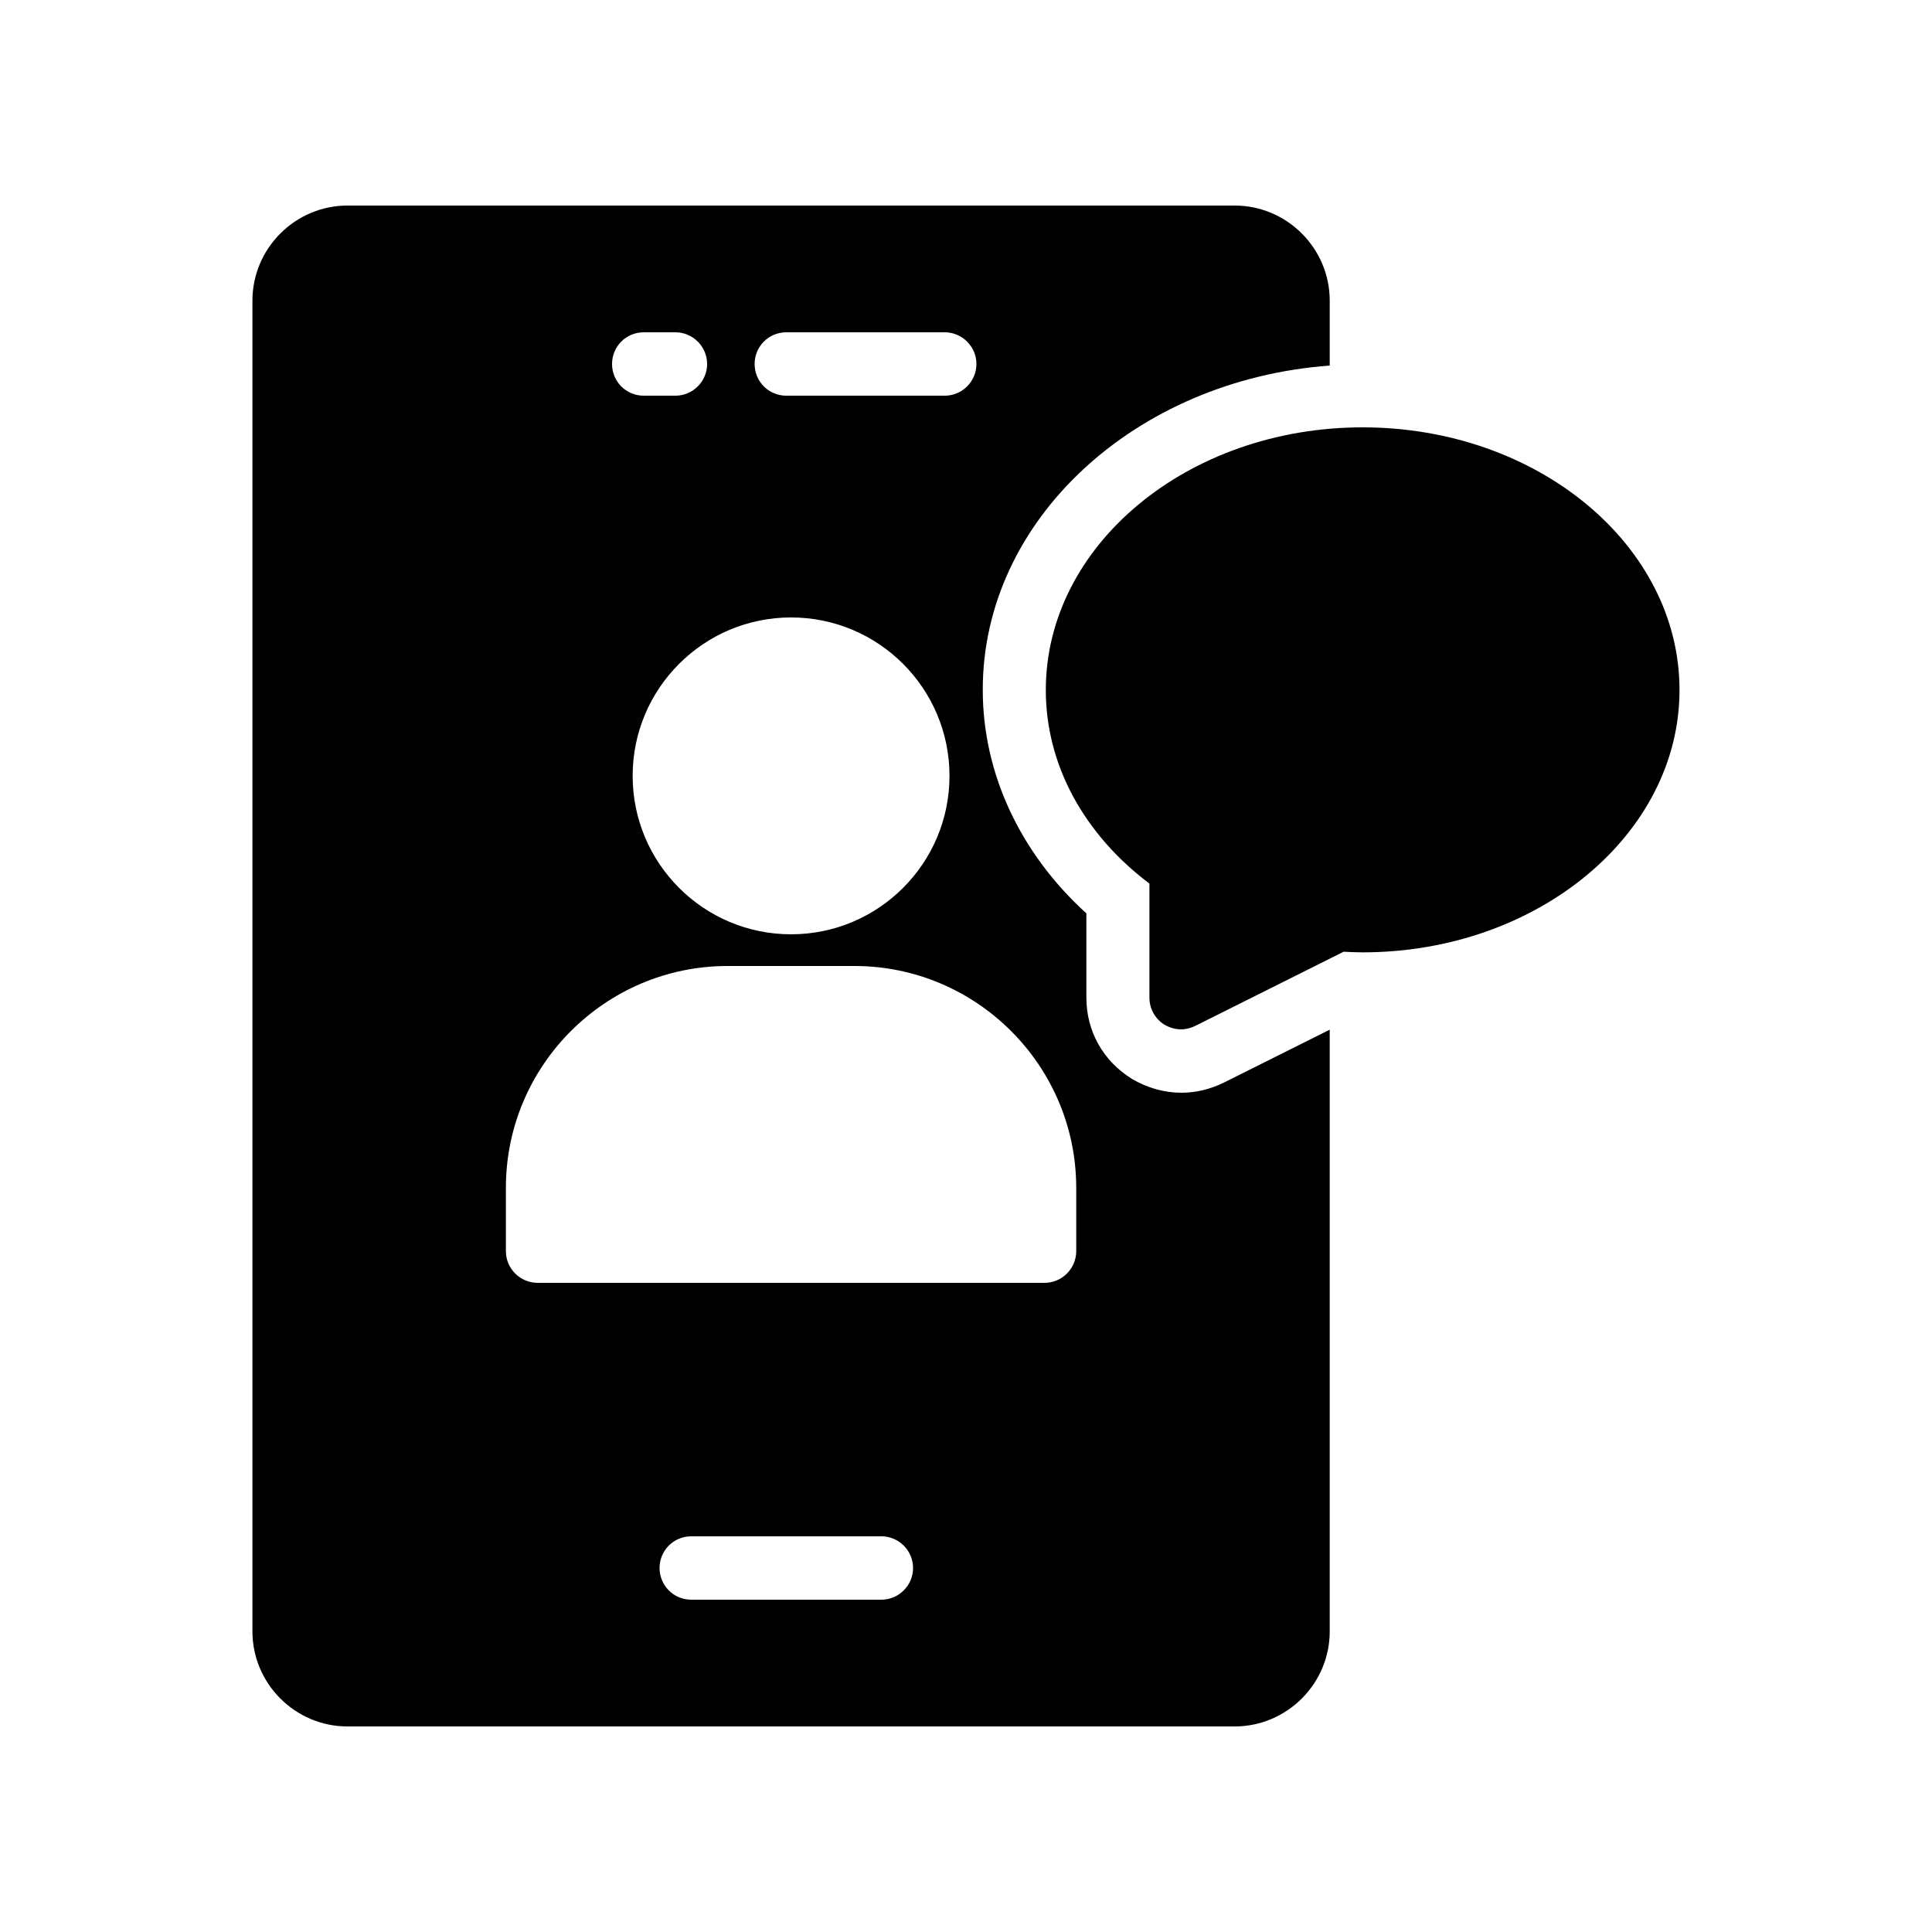
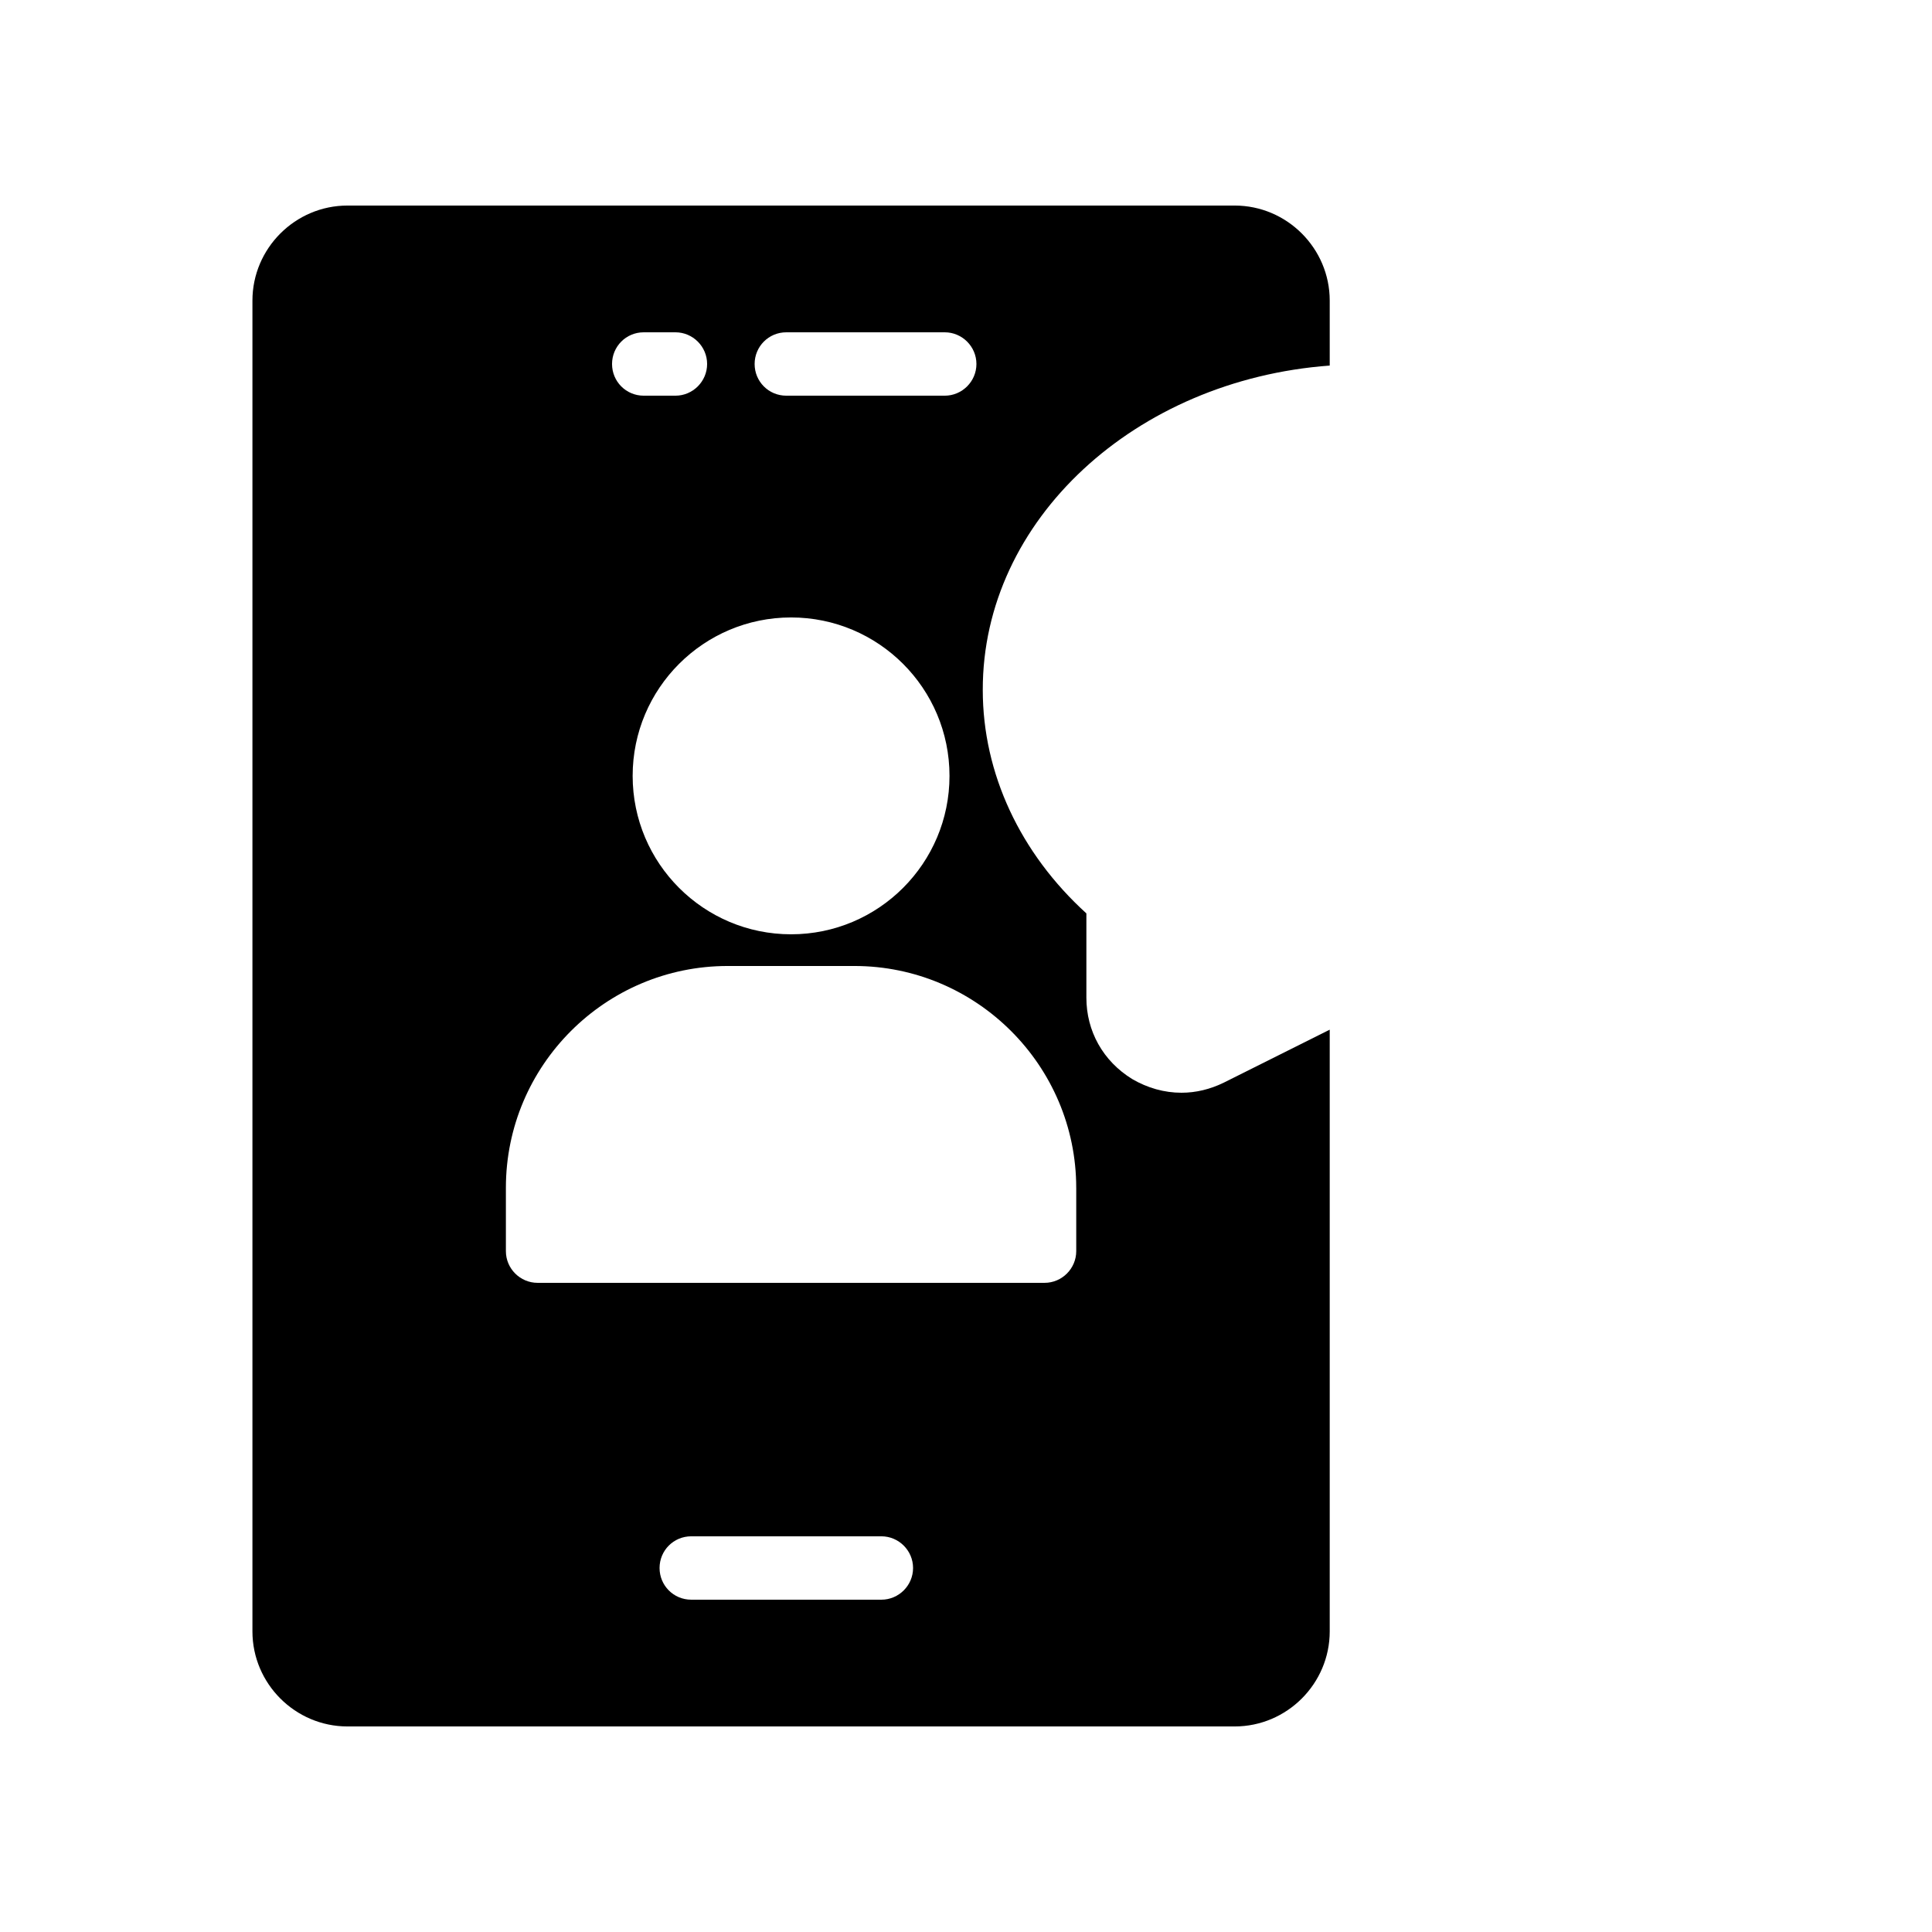
<svg xmlns="http://www.w3.org/2000/svg" fill="#000000" width="800px" height="800px" version="1.1" viewBox="144 144 512 512">
  <g>
    <path d="m496.39 240.88v-17.215c0-13.855-11.336-25.191-25.191-25.191h-235.11c-13.855 0-25.191 11.336-25.191 25.191v352.67c0 13.855 11.336 25.191 25.191 25.191h235.11c13.855 0 25.191-11.336 25.191-25.191v-159.46l-28.047 14.023c-3.609 1.766-7.387 2.688-11.25 2.688-4.535 0-8.984-1.258-13.016-3.609-7.809-4.789-12.176-12.766-12.176-21.582v-22.336c-17.551-15.953-27.457-37.113-27.457-59.199-0.086-45.09 40.473-82.203 91.945-85.98zm-144.01-8.816h41.984c4.617 0 8.398 3.777 8.398 8.398 0 4.617-3.777 8.398-8.398 8.398h-41.984c-4.703 0-8.398-3.777-8.398-8.398 0.004-4.621 3.699-8.398 8.398-8.398zm43.246 117.55c0 23.176-18.809 41.984-41.984 41.984-23.176 0-41.984-18.809-41.984-41.984 0-23.176 18.809-41.984 41.984-41.984 23.176 0 41.984 18.809 41.984 41.984zm-81.031-117.55h8.398c4.617 0 8.398 3.777 8.398 8.398 0 4.617-3.777 8.398-8.398 8.398h-8.398c-4.703 0-8.398-3.777-8.398-8.398 0.004-4.621 3.699-8.398 8.398-8.398zm62.977 335.87h-50.383c-4.703 0-8.398-3.777-8.398-8.398 0-4.617 3.695-8.398 8.398-8.398h50.383c4.617 0 8.398 3.777 8.398 8.398s-3.781 8.398-8.398 8.398zm51.641-109.16v16.793c0 4.617-3.777 8.398-8.398 8.398h-134.35c-4.617 0-8.398-3.777-8.398-8.398v-16.793c0-32.41 26.367-58.777 58.777-58.777h33.586c32.332 0 58.781 26.363 58.781 58.777z" />
-     <path d="m505.12 257.25c-46.352 0-83.969 31.234-83.969 69.609 0 19.734 9.992 38.121 27.457 51.305l0.004 30.227c0 2.938 1.512 5.625 3.945 7.137 1.426 0.84 2.938 1.258 4.449 1.258 1.258 0 2.602-0.336 3.777-0.922l39.297-19.648c1.68 0.082 3.359 0.168 5.039 0.168 46.266 0 83.969-31.234 83.969-69.527 0-38.371-37.617-69.605-83.969-69.605z" />
  </g>
</svg>